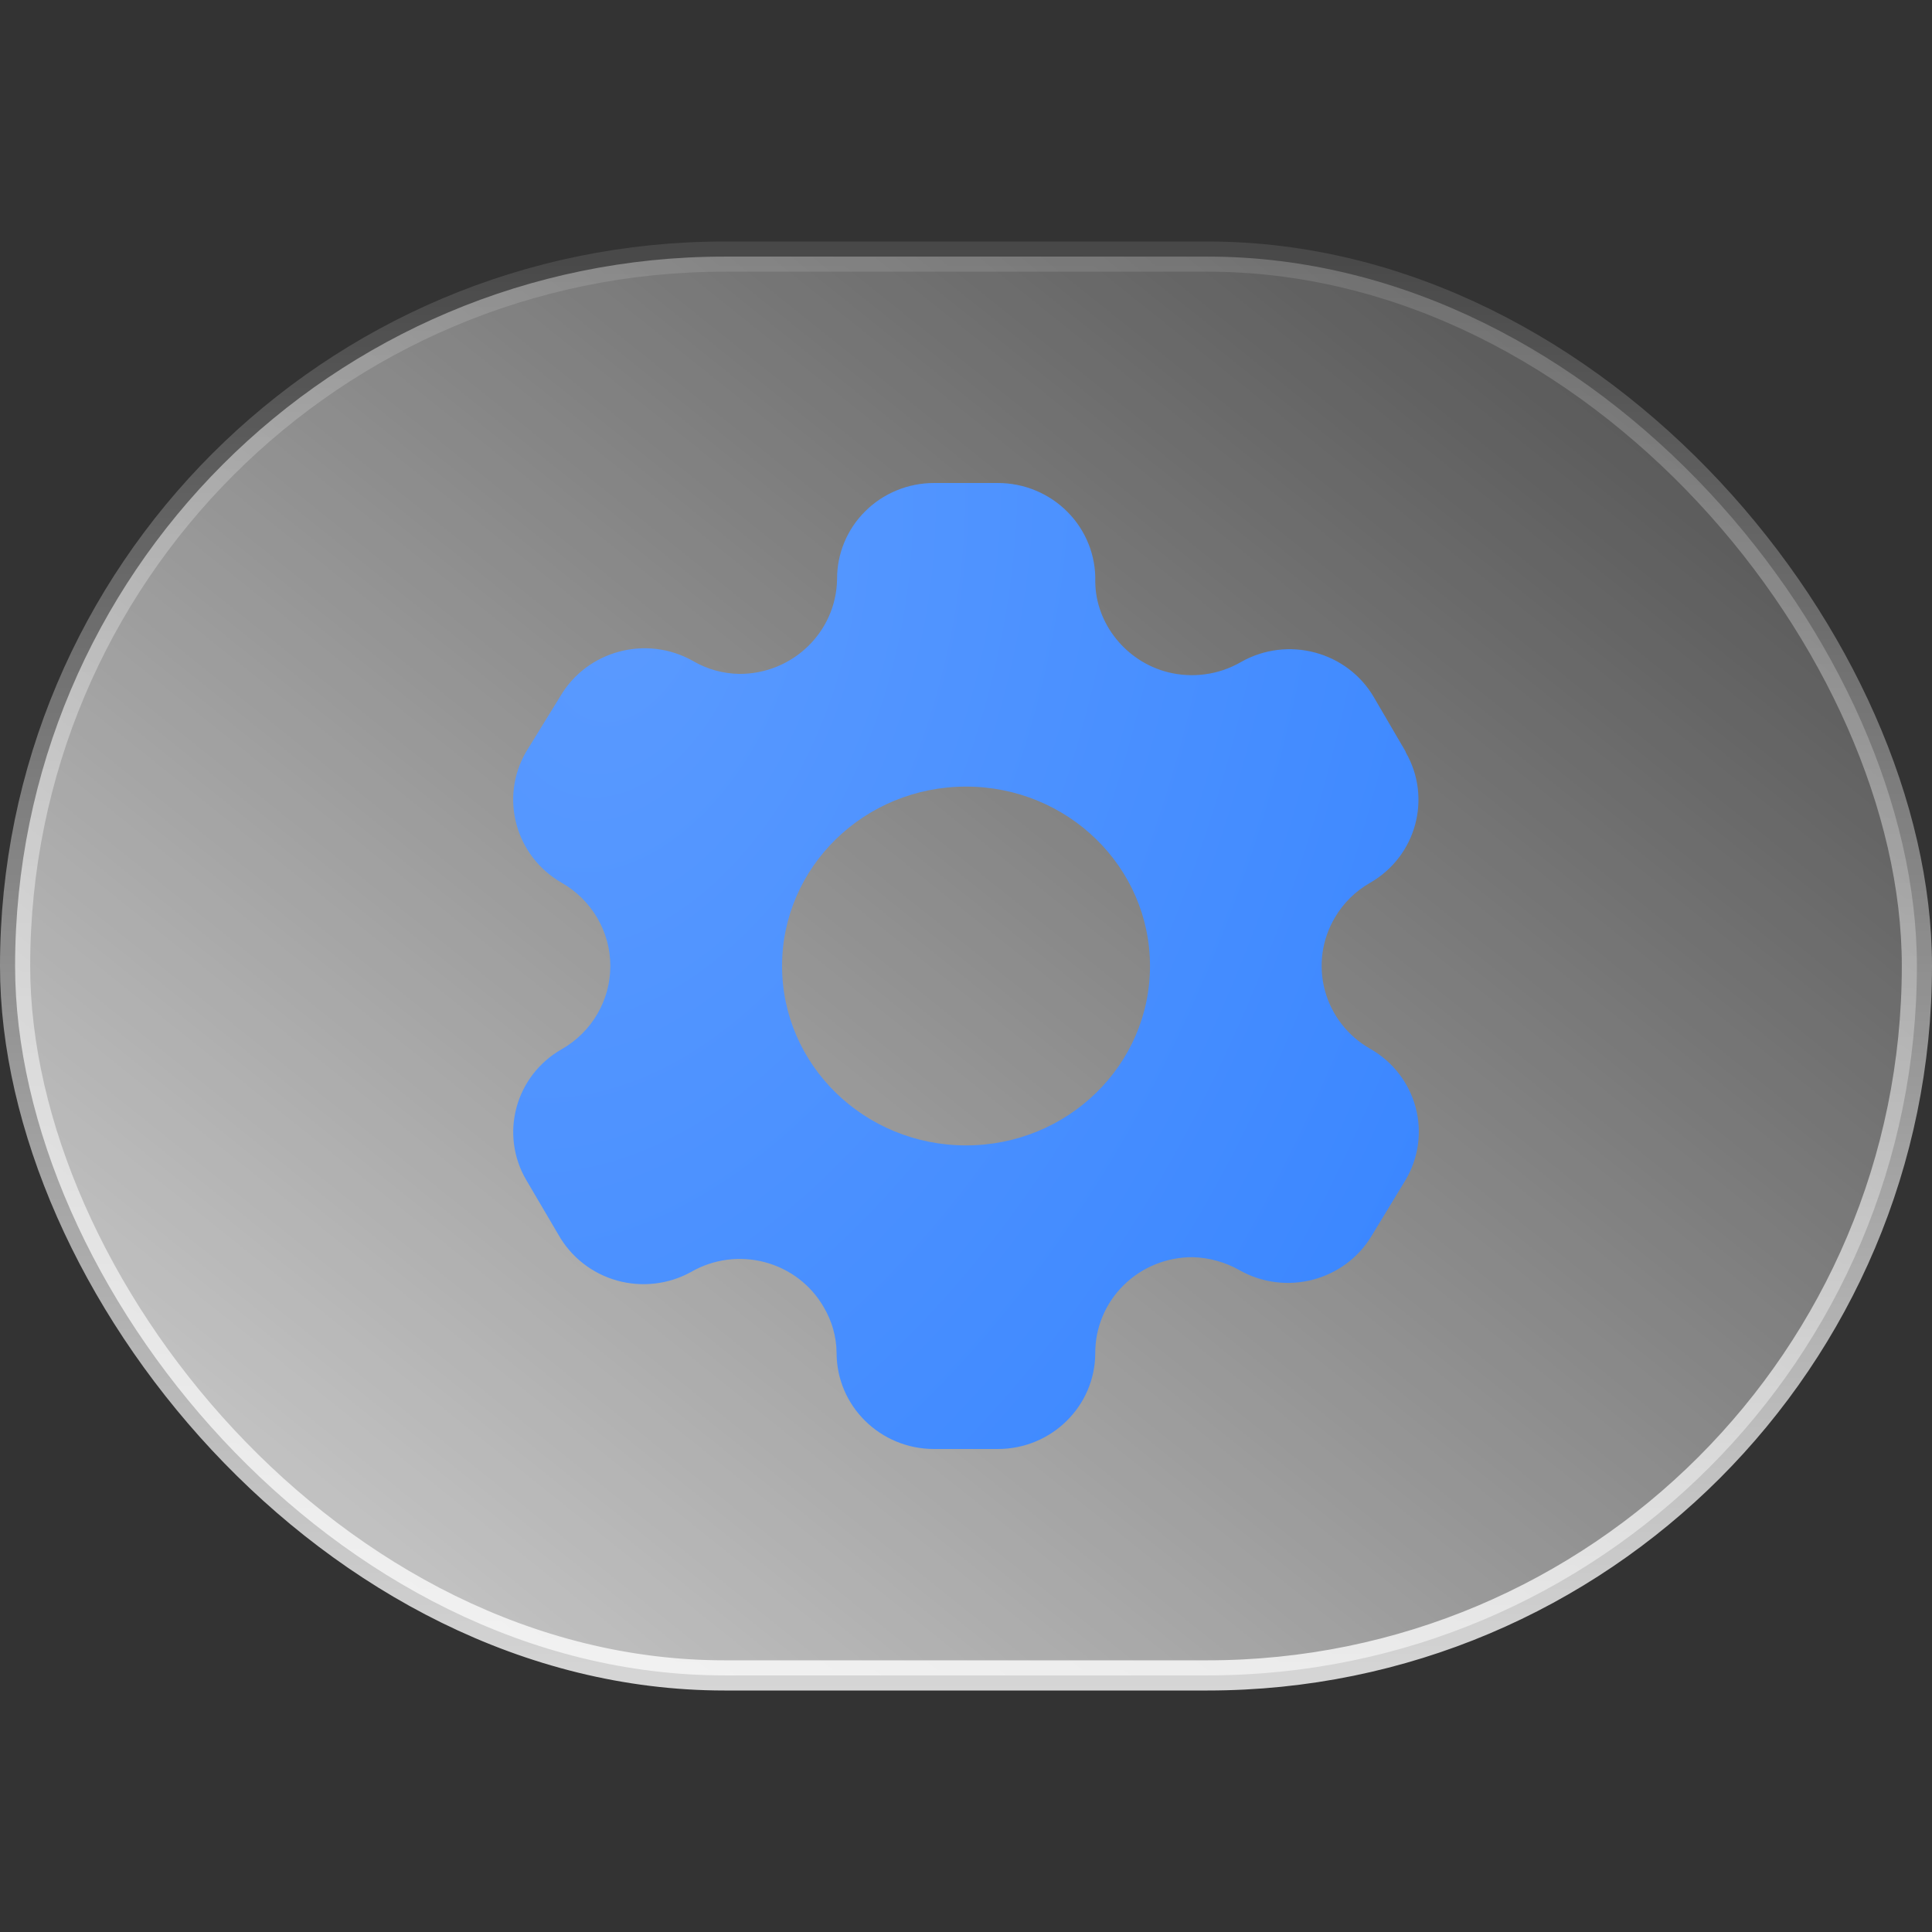
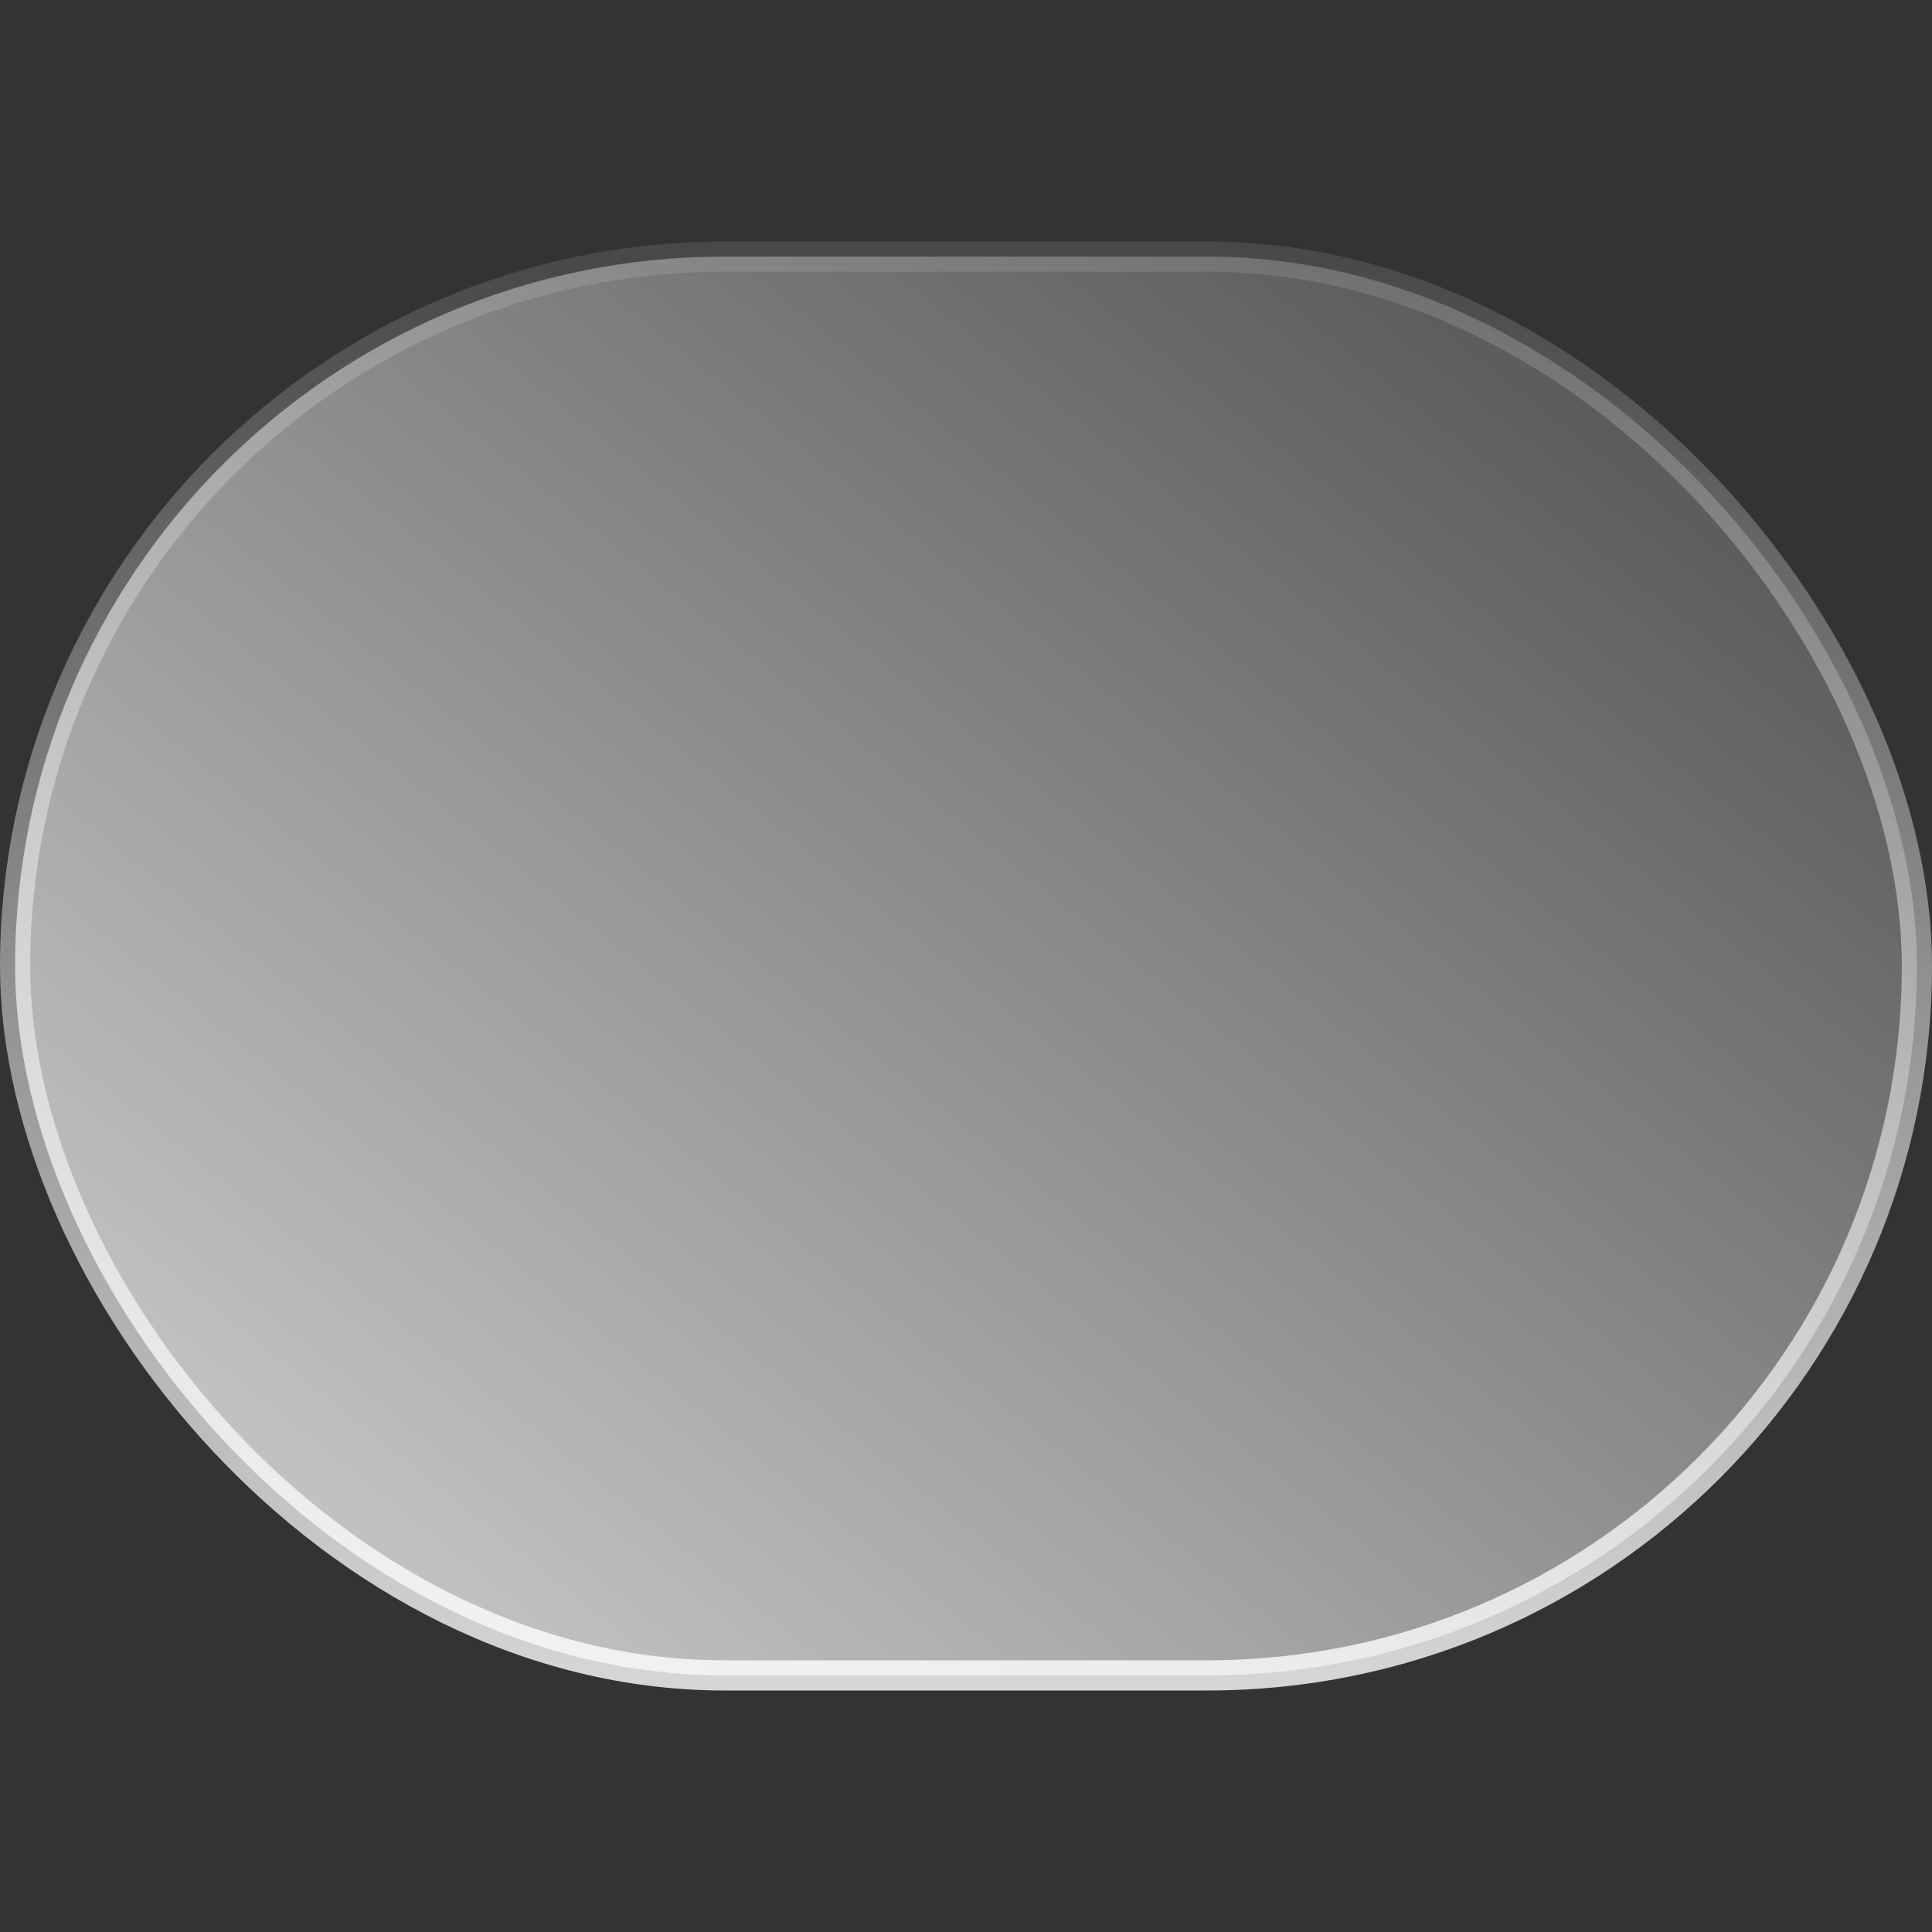
<svg xmlns="http://www.w3.org/2000/svg" width="64" height="64" viewBox="0 0 64 64" fill="none">
  <rect x="0" y="0" width="64" height="64" fill="#333333" stroke="none" />
  <rect data-figma-bg-blur-radius="60" x="0.5" y="8.5" width="63" height="47" rx="23.5" fill="url(#paint0_linear_2928_7445)" stroke="url(#paint1_linear_2928_7445)" />
-   <path fill-rule="evenodd" clip-rule="evenodd" d="M45.514 23.101L46.56 24.892C46.562 24.897 46.563 24.902 46.563 24.907C46.563 24.912 46.565 24.917 46.567 24.921C47.439 26.436 46.915 28.362 45.39 29.242C44.902 29.518 44.497 29.918 44.217 30.4C43.787 31.129 43.669 31.997 43.889 32.812C44.109 33.627 44.649 34.322 45.39 34.743C46.131 35.163 46.671 35.858 46.892 36.673C47.112 37.489 46.994 38.357 46.563 39.086L45.452 40.914C44.559 42.43 42.592 42.948 41.052 42.072C40.581 41.807 40.05 41.66 39.508 41.646C38.651 41.642 37.828 41.976 37.222 42.574C36.616 43.172 36.277 43.985 36.282 44.831C36.273 46.583 34.831 48 33.055 48H30.94C29.158 48 27.713 46.574 27.713 44.815C27.708 44.279 27.558 43.753 27.281 43.291C26.858 42.561 26.157 42.028 25.333 41.811C24.51 41.593 23.633 41.709 22.897 42.133C22.148 42.548 21.262 42.65 20.437 42.419C19.611 42.187 18.913 41.64 18.497 40.899L17.431 39.086C16.546 37.571 17.071 35.634 18.605 34.758C19.603 34.189 20.218 33.138 20.218 32C20.218 30.862 19.603 29.811 18.605 29.242C17.069 28.36 16.544 26.419 17.431 24.899L18.558 23.07C19.447 21.549 21.415 21.024 22.958 21.897C23.426 22.171 23.958 22.318 24.502 22.324C26.266 22.324 27.703 20.926 27.729 19.185C27.725 18.341 28.061 17.531 28.664 16.934C29.267 16.336 30.086 16 30.94 16H33.055C33.927 16 34.762 16.348 35.37 16.965C35.978 17.582 36.307 18.416 36.282 19.276C36.296 20.663 37.304 21.913 38.677 22.265C39.502 22.476 40.379 22.355 41.114 21.928C42.657 21.055 44.626 21.579 45.514 23.101ZM32.001 37.943C35.366 37.943 38.095 35.282 38.095 32C38.095 28.718 35.366 26.057 32.001 26.057C28.635 26.057 25.907 28.718 25.907 32C25.907 35.282 28.635 37.943 32.001 37.943Z" fill="url(#paint2_radial_2928_7445)" />
  <defs>
    <clipPath id="bgblur_0_2928_7445_clip_path" transform="translate(60 52)">
      <rect x="0.5" y="8.5" width="63" height="47" rx="23.5" />
    </clipPath>
    <linearGradient id="paint0_linear_2928_7445" x1="0.157" y1="55.692" x2="48.109" y2="-4.274" gradientUnits="userSpaceOnUse">
      <stop stop-color="white" stop-opacity="0.8" />
      <stop offset="1" stop-color="white" stop-opacity="0.1" />
    </linearGradient>
    <linearGradient id="paint1_linear_2928_7445" x1="32" y1="8" x2="32" y2="56" gradientUnits="userSpaceOnUse">
      <stop stop-color="white" stop-opacity="0.1" />
      <stop offset="1" stop-color="white" stop-opacity="0.8" />
    </linearGradient>
    <radialGradient id="paint2_radial_2928_7445" cx="0" cy="0" r="1" gradientTransform="matrix(24.911 25.454 -23.864 43.041 20.75 20)" gradientUnits="userSpaceOnUse">
      <stop stop-color="#5A9AFF" />
      <stop offset="1" stop-color="#3A86FF" />
    </radialGradient>
  </defs>
</svg>